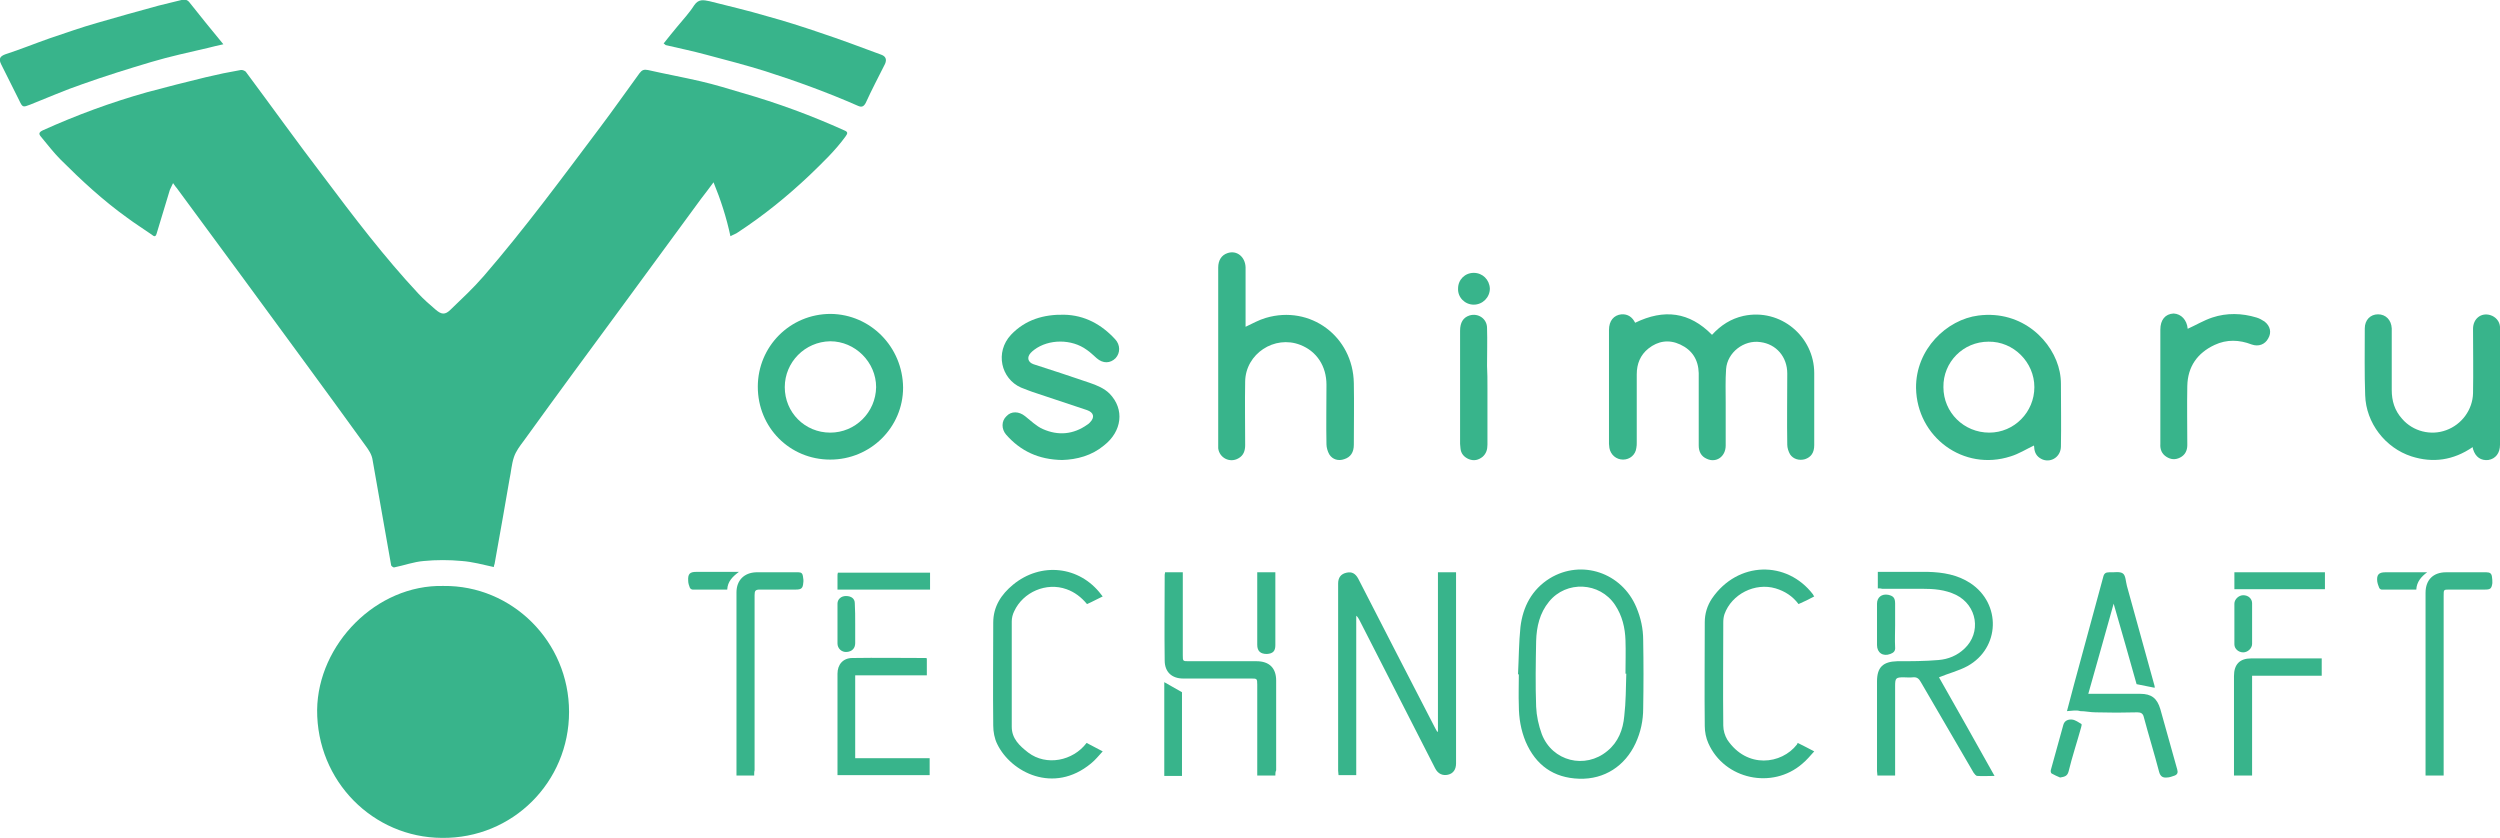
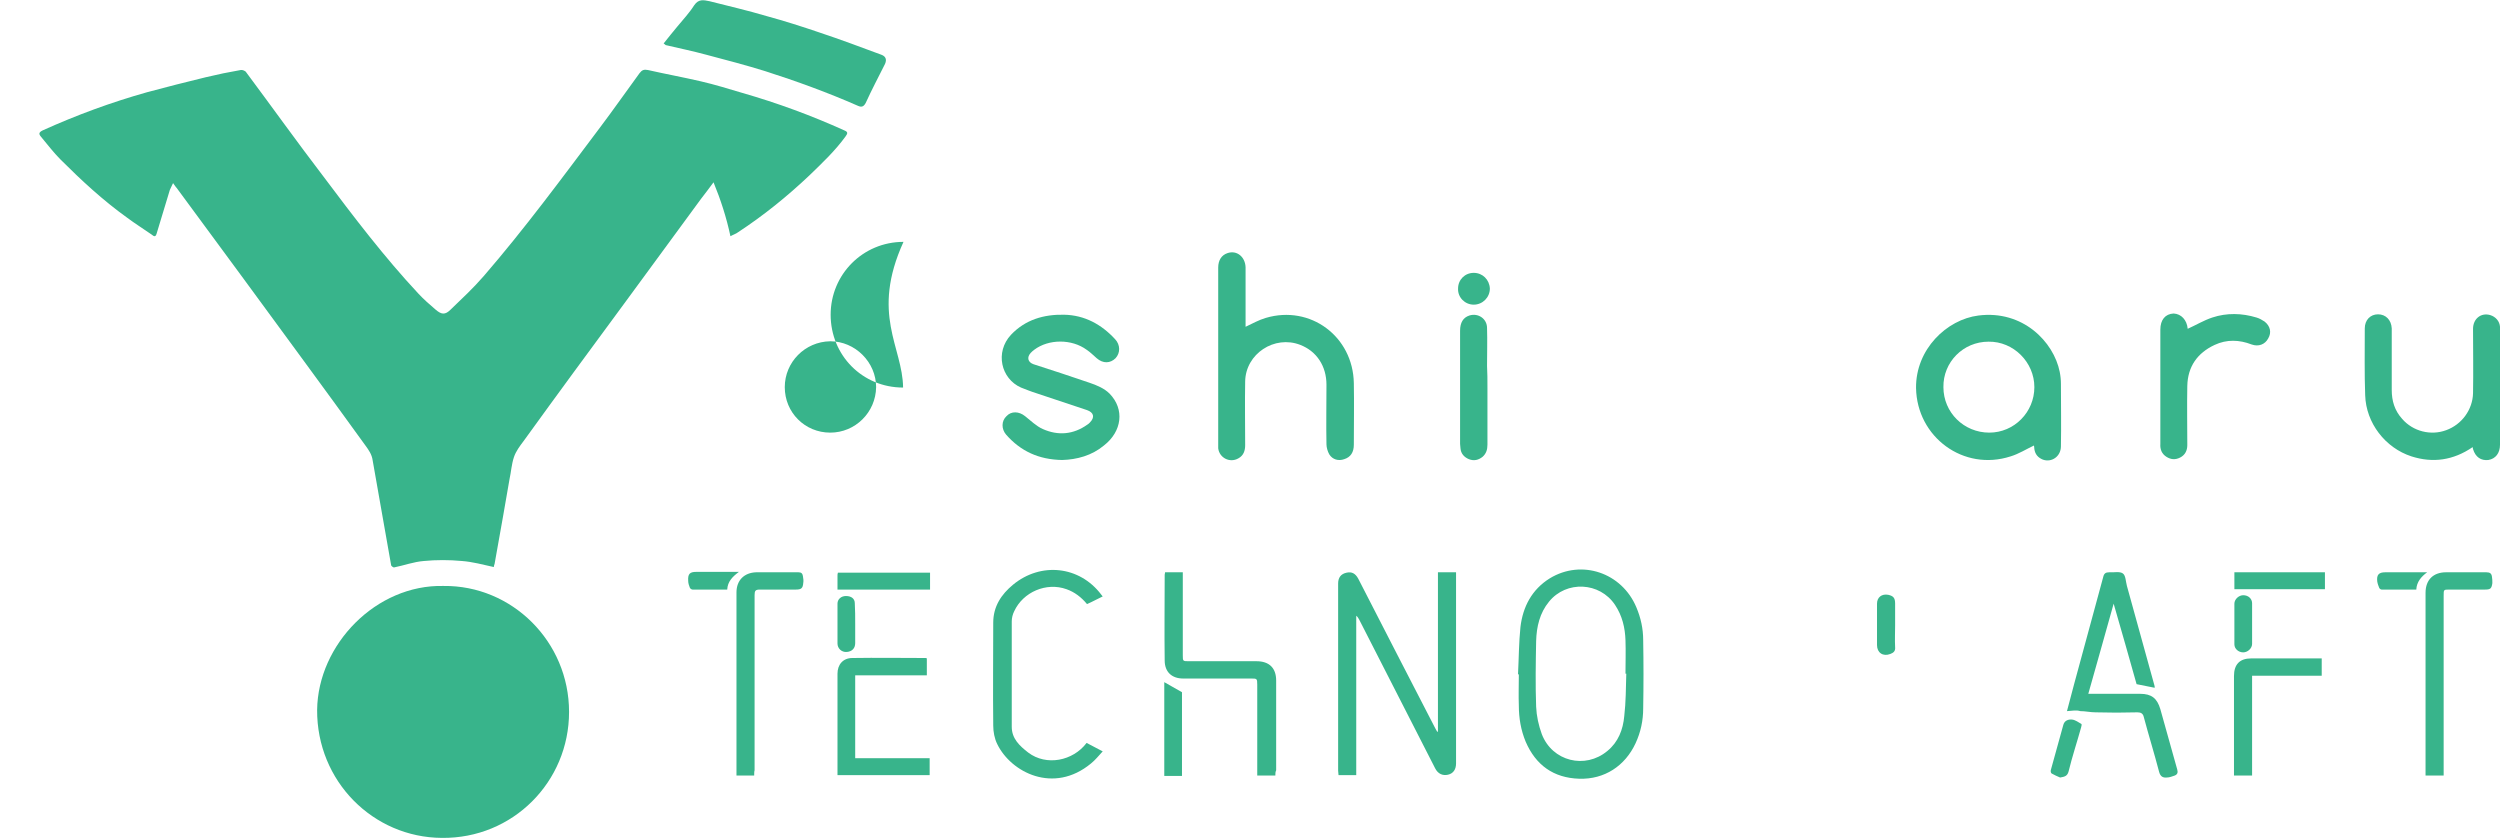
<svg xmlns="http://www.w3.org/2000/svg" version="1.1" baseProfile="tiny" id="レイヤー_1" x="0px" y="0px" viewBox="0 0 621.2 208.2" overflow="visible" xml:space="preserve">
  <path fill="#38B48B" d="M181.5,58.7c-1-4.7-2.4-9-4.2-13.4c-1.1,1.5-2.1,2.8-3.1,4.1c-6.3,8.6-12.6,17.2-19,25.9  c-8.4,11.4-16.8,22.8-25.1,34.3c-0.9,1.2-1.9,2.5-2.4,4c-0.6,1.8-0.7,3.7-1.1,5.5c-0.5,3.1-1.1,6.1-1.6,9.2  c-0.7,3.9-1.4,7.9-2.1,11.8c-0.1,0.3-0.2,0.6-0.2,0.8c-2.7-0.6-5.3-1.3-7.9-1.5c-3.2-0.3-6.4-0.3-9.5,0c-2.5,0.2-4.9,1.1-7.4,1.6  c-0.2,0-0.6-0.3-0.7-0.5c-0.8-4.5-1.6-9.1-2.4-13.6c-0.7-4.2-1.5-8.3-2.2-12.5c-0.2-1.5-1-2.6-1.8-3.7  C80.7,96.7,70.5,82.9,60.4,69.1c-5.5-7.5-11-14.9-16.5-22.4c-0.3-0.3-0.5-0.7-0.9-1.2c-0.3,0.7-0.6,1.2-0.8,1.7  c-1.1,3.6-2.2,7.2-3.3,10.9c-0.3,1-0.8,0.5-1.2,0.2c-2-1.4-4.1-2.7-6.1-4.2c-6-4.3-11.4-9.3-16.6-14.5c-1.7-1.7-3.2-3.7-4.8-5.6  c-0.6-0.7-0.6-1.1,0.4-1.6c8.4-3.8,17.1-7,26-9.5c4.8-1.3,9.6-2.5,14.5-3.7c2.9-0.7,5.8-1.3,8.7-1.8c0.4-0.1,1.2,0.2,1.4,0.6  c6.4,8.6,12.7,17.4,19.2,25.9c7.5,10,15.1,20,23.6,29.1c1.3,1.4,2.8,2.7,4.2,3.9c1.5,1.3,2.4,1.4,3.8,0c2.8-2.7,5.6-5.3,8.2-8.3  c10.2-11.8,19.4-24.3,28.8-36.8c3.4-4.5,6.6-9.1,9.9-13.6c0.6-0.8,1.1-1,2.1-0.8c4.4,1,8.8,1.8,13.1,2.8c3.5,0.8,7,1.9,10.4,2.9  c8.7,2.5,17.1,5.6,25.3,9.3c1,0.4,0.8,0.8,0.3,1.5c-2.6,3.6-5.8,6.6-9,9.7c-5.5,5.2-11.3,9.9-17.7,14.1  C182.9,58.1,182.2,58.3,181.5,58.7z" />
  <path fill="#38B48B" d="M110.2,145.6c17-0.2,31.2,13.8,31.2,31.3c0,17.4-14,31.5-31.6,31.3c-17.1-0.1-31.1-14.1-31-31.8  C79,160.1,93.5,145.2,110.2,145.6z" />
-   <path fill="#38B48B" d="M425.4,83.2c2.2-2.4,4.7-4,7.8-4.7c9.3-2,17.6,5.2,17.6,14.2c0,6,0,11.9,0,17.9c0,1.9-0.8,3-2.3,3.5  c-1.4,0.4-2.9,0-3.7-1.2c-0.4-0.7-0.7-1.6-0.7-2.4c-0.1-5.9,0-11.8,0-17.7c0-4.1-2.7-7.3-6.7-7.8c-4.1-0.6-8.2,2.6-8.5,6.7  c-0.2,2.8-0.1,5.6-0.1,8.4c0,3.5,0,7,0,10.6c0,2.8-2.4,4.4-4.7,3.3c-1.4-0.6-2-1.8-2-3.3c0-3.9,0-7.8,0-11.8c0-2.1,0-4.1,0-6.2  c-0.1-3.3-1.6-5.7-4.6-7.1c-2.8-1.3-5.5-0.9-7.9,1c-2,1.6-2.9,3.8-2.9,6.4c0,5.6,0,11.3,0,16.9c0,0.5,0,0.9-0.1,1.4  c-0.2,1.7-1.6,2.9-3.3,2.9c-1.7,0-3.1-1.2-3.4-2.9c0-0.3-0.1-0.7-0.1-1c0-9.4,0-18.9,0-28.3c0-2.3,1.2-3.7,3.1-3.9  c1.6-0.1,2.7,0.7,3.4,2.1C413.5,76.7,419.8,77.5,425.4,83.2z" />
  <path fill="#38B48B" d="M309.5,81.2c1.7-0.8,3.3-1.7,5-2.2c11.1-3.3,21.7,4.6,21.9,16.2c0.1,5.1,0,10.2,0,15.3  c0,1.9-0.8,3.1-2.4,3.6c-1.4,0.5-2.9,0.1-3.7-1.2c-0.4-0.7-0.7-1.7-0.7-2.5c-0.1-4.9,0-9.9,0-14.8c0-4.6-2.4-8.3-6.5-9.9  c-6.4-2.5-13.6,2.2-13.7,9.1c-0.1,5.3,0,10.5,0,15.8c0,1.4-0.4,2.6-1.7,3.3c-2.1,1.2-4.7-0.1-5-2.5c0-0.3,0-0.5,0-0.8  c0-14.7,0-29.4,0-44.1c0-1.8,0.8-3.1,2.3-3.6c2.3-0.8,4.4,0.9,4.5,3.5c0,4.5,0,9.1,0,13.6C309.5,80.4,309.5,80.8,309.5,81.2z" />
  <path fill="#38B48B" d="M505.4,110.7c-1.9,0.9-3.8,2.1-5.8,2.7c-11.7,3.8-23.3-4.8-23.5-17c-0.1-9.6,7.6-17,15.5-18  c11-1.4,18.7,6.5,20.2,14c0.2,1,0.3,2,0.3,3c0,5.2,0.1,10.3,0,15.5c0,2.5-2.3,4.1-4.5,3.3c-1.2-0.5-1.9-1.3-2.1-2.6  C505.5,111.2,505.4,110.8,505.4,110.7z M482.9,96.2c0,6.3,5.1,11.3,11.4,11.3c6.2,0,11.2-5.1,11.2-11.3c0-6.2-5.2-11.4-11.4-11.3  C487.8,84.9,482.8,90,482.9,96.2z" />
  <path fill="#38B48B" d="M164.9,10.8c1.2-1.5,2.3-2.9,3.4-4.2c1.4-1.7,3-3.4,4.2-5.3c1.1-1.6,2.3-1.3,3.8-1c4.7,1.2,9.5,2.3,14.2,3.7  c4.4,1.2,8.8,2.6,13.2,4.1c5.1,1.7,10.2,3.6,15.3,5.5c1.1,0.4,1.4,1.2,0.9,2.3c-1.6,3.2-3.3,6.4-4.8,9.7c-0.5,0.9-1,1.1-1.9,0.7  c-7.5-3.3-15.2-6.1-23-8.6c-4.8-1.5-9.8-2.8-14.7-4.1c-3.3-0.9-6.7-1.6-10.1-2.4C165.3,11.1,165.2,11,164.9,10.8z" />
-   <path fill="#38B48B" d="M55.5,11c-1.4,0.3-2.6,0.6-3.8,0.9C47,13,42.3,14,37.6,15.4c-5.7,1.7-11.5,3.5-17.1,5.5  c-4.4,1.5-8.7,3.4-13,5.1c-1.8,0.7-1.9,0.7-2.7-1c-1.5-3-3-6-4.5-9c-0.7-1.4-0.3-2,1-2.5c3.7-1.2,7.4-2.7,11.1-4  c3.9-1.3,7.8-2.7,11.7-3.8c5.1-1.5,10.2-2.9,15.3-4.3c1.9-0.5,3.8-0.9,5.7-1.4c0.7-0.2,1.4-0.1,1.9,0.5C49.8,4,52.5,7.4,55.5,11z" />
  <path fill="#38B48B" d="M357.3,181.8c0-13.2,0-26.3,0-39.6c1.5,0,3,0,4.5,0c0,0.4,0,0.8,0,1.2c0,15.4,0,30.9,0,46.3  c0,1.5-0.7,2.5-2,2.8c-1.3,0.3-2.5-0.2-3.2-1.6c-6.3-12.3-12.6-24.7-18.9-37c-0.2-0.3-0.3-0.6-0.7-0.9c0,13.2,0,26.4,0,39.6  c-1.5,0-2.9,0-4.4,0c0-0.4-0.1-0.7-0.1-1.1c0-15.5,0-31,0-46.5c0-1.5,0.7-2.4,2.1-2.7c1.3-0.3,2.2,0.2,2.9,1.5  c6.4,12.4,12.7,24.8,19.1,37.1c0.2,0.3,0.3,0.6,0.5,0.9C357.2,181.8,357.2,181.8,357.3,181.8z" />
-   <path fill="#38B48B" d="M224.4,96.3c0,9.9-8.1,17.9-18.1,17.9c-10.1,0-18-8-18-18.1c0-10,8-18.1,18.1-18.1  C216.3,78.1,224.3,86.2,224.4,96.3z M195,96.2c0,6.3,5,11.3,11.3,11.3c6.2,0,11.3-5,11.4-11.3c0-6.2-5.2-11.4-11.4-11.4  C200,84.9,195,90,195,96.2z" />
+   <path fill="#38B48B" d="M224.4,96.3c-10.1,0-18-8-18-18.1c0-10,8-18.1,18.1-18.1  C216.3,78.1,224.3,86.2,224.4,96.3z M195,96.2c0,6.3,5,11.3,11.3,11.3c6.2,0,11.3-5,11.4-11.3c0-6.2-5.2-11.4-11.4-11.4  C200,84.9,195,90,195,96.2z" />
  <path fill="#38B48B" d="M263.9,114.3c-5.8-0.1-10.3-2.2-13.9-6.3c-1.2-1.4-1.2-3.4,0.1-4.6c1.2-1.3,3.1-1.2,4.6,0  c1.4,1.1,2.8,2.5,4.4,3.2c3.8,1.7,7.6,1.4,11.1-1.1c0.2-0.1,0.4-0.3,0.6-0.5c1.3-1.3,1-2.5-0.7-3.1c-4.2-1.4-8.4-2.8-12.6-4.2  c-1.3-0.4-2.5-0.9-3.8-1.4c-5-2.2-6.5-8.8-2.5-13.1c3.6-3.8,8.2-5.1,13.2-5c5.1,0.1,9.3,2.4,12.7,6.1c1.3,1.4,1.3,3.4,0.1,4.7  c-1.3,1.3-3.1,1.4-4.7,0c-0.8-0.7-1.6-1.5-2.5-2.1c-3.7-2.7-9.4-2.7-13,0c-0.3,0.2-0.6,0.5-0.9,0.8c-1,1.1-0.7,2.3,0.7,2.8  c4.6,1.5,9.3,3,13.9,4.6c1.8,0.6,3.7,1.4,5,2.7c3.8,3.9,3.1,9.4-1.4,12.9C271.3,113.2,267.6,114.2,263.9,114.3z" />
  <path fill="#38B48B" d="M614.4,111.1c-4.8,3.3-9.9,4-15.2,2.3c-6.5-2.1-11.3-8.3-11.5-15.2c-0.2-5.5-0.1-11-0.1-16.6  c0-2.1,1.4-3.5,3.3-3.5c1.9,0,3.3,1.4,3.4,3.5c0,5.1,0,10.2,0,15.3c0,2.7,0.7,5.1,2.6,7.2c2.7,3.1,7.1,4.2,10.9,2.8  c3.9-1.4,6.6-5.1,6.7-9.2c0.1-5.3,0-10.7,0-16c0-2.5,2-4.1,4.3-3.4c1.3,0.4,2.3,1.5,2.4,2.9c0,0.5,0,0.9,0,1.4c0,9.3,0,18.6,0,27.9  c0,2.1-1.1,3.5-2.9,3.8c-1.8,0.2-3.2-0.7-3.8-2.7C614.5,111.4,614.4,111.3,614.4,111.1z" />
  <path fill="#38B48B" d="M377.2,167.5c0.2-3.9,0.2-7.8,0.6-11.7c0.6-5,2.8-9.3,7.3-12.1c7.9-4.8,17.9-1.4,21.5,7.2  c1.1,2.6,1.7,5.3,1.7,8.2c0.1,5.6,0.1,11.3,0,16.9c0,3-0.6,5.9-1.9,8.7c-2.6,5.6-7.7,9-14,8.8c-6.4-0.2-10.8-3.4-13.3-9.2  c-1.2-2.9-1.7-5.9-1.7-9c-0.1-2.5,0-5.1,0-7.6C377.3,167.5,377.3,167.5,377.2,167.5z M404.1,167.4c-0.1,0-0.1,0-0.2,0  c0-2.8,0.1-5.5,0-8.3c-0.1-3.1-0.8-6.1-2.6-8.8c-3.8-5.7-12.1-6.1-16.4-0.8c-2.3,2.8-3.1,6.2-3.2,9.8c-0.1,5.4-0.2,10.9,0,16.3  c0.1,2.3,0.6,4.6,1.4,6.8c2.6,6.8,10.8,8.8,16.3,4.2c2.7-2.2,3.9-5.3,4.2-8.7C404,174.5,404,170.9,404.1,167.4z" />
-   <path fill="#38B48B" d="M466.6,146.2c0-1.4,0-2.7,0-4.1c0.4,0,0.8,0,1.2,0c3.8,0,7.6,0,11.3,0c3.7,0.1,7.3,0.7,10.5,2.8  c7.7,5.1,7.4,16.1-0.7,20.6c-2.2,1.2-4.7,1.8-7.1,2.8c4.5,7.9,9.1,16.1,13.8,24.5c-1.6,0-3,0.1-4.3,0c-0.3,0-0.7-0.5-0.9-0.8  c-4.4-7.5-8.7-15-13.1-22.5c-0.5-0.9-1-1.3-2-1.2c-0.8,0.1-1.5,0-2.3,0c-1.9,0-2.1,0.2-2.1,2.1c0,7,0,14.1,0,21.1c0,0.4,0,0.8,0,1.2  c-1.5,0-2.9,0-4.4,0c0-0.4-0.1-0.8-0.1-1.1c0-7.4,0-14.9,0-22.3c0-3.5,1.5-4.9,5-5c3.4,0,6.9,0,10.3-0.3c2.4-0.2,4.6-1.1,6.4-2.8  c4.3-4,3.2-10.8-2.1-13.4c-2.7-1.3-5.5-1.5-8.4-1.5c-3.3,0-6.6,0-9.9,0C467.4,146.2,467,146.2,466.6,146.2z" />
  <path fill="#38B48B" d="M513.6,176.7c0.6-2.2,1.2-4.5,1.8-6.8c2.4-8.8,4.8-17.7,7.2-26.5c0.2-0.9,0.6-1.2,1.5-1.2  c1.1,0.1,2.6-0.3,3.4,0.3c0.7,0.5,0.7,2,1,3.1c2.3,8.2,4.5,16.4,6.8,24.6c0.1,0.2,0.1,0.5,0.1,0.7c-1.5-0.3-2.9-0.6-4.5-0.9  c-1.8-6.4-3.7-13.1-5.7-20c-2.1,7.6-4.2,14.9-6.3,22.4c0.5,0,0.9,0,1.3,0c3.9,0,7.7,0,11.6,0c2.8,0,4.2,1.1,5,3.8  c1.4,5,2.8,10,4.2,15c0.2,0.7,0.1,1.2-0.6,1.5c-0.6,0.2-1.3,0.5-2,0.5c-1,0.1-1.6-0.3-1.9-1.4c-1.2-4.6-2.6-9.1-3.8-13.6  c-0.2-0.9-0.7-1.2-1.6-1.2c-3.5,0.1-6.9,0.1-10.4,0c-1.3,0-2.5-0.3-3.8-0.3C516,176.4,514.9,176.6,513.6,176.7z" />
-   <path fill="#38B48B" d="M450.8,148.2c-1.3,0.7-2.5,1.3-3.9,1.9c-1.5-2-3.4-3.2-5.7-3.9c-5.1-1.5-10.9,1.4-12.7,6.4  c-0.2,0.6-0.3,1.3-0.3,2c0,8.6-0.1,17.1,0,25.7c0,1.2,0.4,2.5,1,3.5c4.9,7.3,13.5,6.1,17.3,1.2c0.1-0.1,0.1-0.3,0.2-0.4  c1.4,0.7,2.6,1.3,4.1,2.1c-1,1.1-1.9,2.2-3,3.1c-7.4,6.4-19.3,3.9-23.3-5.1c-0.6-1.3-0.9-2.9-0.9-4.3c-0.1-8.6,0-17.2,0-25.8  c0-2.1,0.6-4.1,1.8-5.9c6.4-9.3,18.6-9.5,25.1-1C450.5,147.8,450.6,147.9,450.8,148.2z" />
  <path fill="#38B48B" d="M270,184.6c1.3,0.7,2.5,1.3,4,2.1c-1,1.1-1.9,2.2-2.9,3c-9.3,7.7-19.9,2.2-23.3-4.8c-0.7-1.4-1-3.1-1-4.6  c-0.1-8.5,0-17.1,0-25.6c0-4,2-7,4.9-9.4c6.9-5.7,16.5-4.7,21.9,2.4c0.1,0.1,0.2,0.3,0.4,0.5c-1.3,0.6-2.5,1.3-3.9,1.9  c-1.4-1.7-3.1-3-5.1-3.7c-5-1.8-10.8,0.7-13,5.5c-0.4,0.8-0.6,1.7-0.6,2.5c0,8.7,0,17.4,0,26.2c0,2.9,1.9,4.7,4.1,6.4  C260,190.4,266.6,189.1,270,184.6z" />
  <path fill="#38B48B" d="M543.6,81.7c2-0.9,4-2.1,6.1-2.8c3.6-1.2,7.4-1.1,11,0c0.7,0.2,1.4,0.6,2,1c1.4,1.1,1.8,2.7,0.9,4.2  c-0.8,1.5-2.4,2.1-4.1,1.5c-3.1-1.2-6.2-1.3-9.2,0.1c-4.3,2-6.7,5.4-6.8,10.2c-0.1,4.9,0,9.8,0,14.7c0,1.4-0.6,2.5-1.8,3.1  c-1.2,0.6-2.3,0.5-3.4-0.2c-1.1-0.7-1.6-1.8-1.5-3.2c0-4.9,0-9.9,0-14.8c0-4.5,0-9.1,0-13.6c0-2.4,1.2-3.9,3.3-4  C542,78,543.4,79.5,543.6,81.7z" />
  <path fill="#38B48B" d="M316.9,192.7c-1.6,0-3,0-4.5,0c0-0.6,0-1.1,0-1.6c0-7,0-14,0-21c0-1.5-0.1-1.5-1.5-1.5c-5.6,0-11.3,0-16.9,0  c-2.8,0-4.6-1.6-4.6-4.5c-0.1-7.1,0-14.2,0-21.3c0-0.2,0.1-0.3,0.1-0.6c1.4,0,2.8,0,4.4,0c0,0.5,0,0.9,0,1.3c0,6.4,0,12.9,0,19.3  c0,1.5,0,1.5,1.5,1.5c5.6,0,11.2,0,16.8,0c3.2,0,4.9,1.7,4.9,4.8c0,7.4,0,14.9,0,22.3C316.9,191.8,316.9,192.2,316.9,192.7z" />
  <path fill="#38B48B" d="M231,188.4c0,1.5,0,2.8,0,4.2c-7.6,0-15.2,0-22.9,0c0-0.4,0-0.7,0-1.1c0-8,0-16.1,0-24.1  c0-2.3,1.4-3.9,3.7-3.9c6.1-0.1,12.1,0,18.2,0c0.1,0,0.1,0,0.3,0.1c0,1.3,0,2.7,0,4.2c-5.9,0-11.8,0-17.8,0c0,6.9,0,13.7,0,20.6  C218.7,188.4,224.8,188.4,231,188.4z" />
  <path fill="#38B48B" d="M607.2,192.7c-1.6,0-2.9,0-4.5,0c0-0.4,0-0.8,0-1.2c0-14.7,0-29.5,0-44.2c0-3.2,1.9-5.1,5.1-5.1  c3.3,0,6.7,0,10,0c0.9,0,1.3,0.3,1.4,1.1c0.1,0.5,0.1,1.1,0.1,1.6c-0.2,1.4-0.5,1.6-1.9,1.6c-2.9,0-5.9,0-8.8,0  c-1.4,0-1.4,0-1.4,1.5c0,4.4,0,8.8,0,13.2c0,10.1,0,20.1,0,30.2C607.2,191.8,607.2,192.2,607.2,192.7z" />
  <path fill="#38B48B" d="M187.4,192.7c-1.5,0-2.9,0-4.4,0c0-0.4,0-0.8,0-1.2c0-14.8,0-29.6,0-44.3c0-3,1.9-4.9,4.9-5  c3.5,0,7,0,10.5,0c0.7,0,1,0.3,1.1,0.9c0.1,0.6,0.2,1.2,0.1,1.7c-0.1,1.4-0.5,1.7-1.9,1.7c-3,0-6,0-8.9,0c-1.1,0-1.3,0.3-1.3,1.4  c0,14.5,0,29,0,43.5C187.4,191.7,187.4,192.2,187.4,192.7z" />
  <path fill="#38B48B" d="M369.6,96.3c0,4.7,0,9.4,0,14.2c0,1.2-0.3,2.2-1.2,3c-1,0.8-2.1,1.1-3.4,0.6c-1.2-0.5-2-1.4-2.1-2.7  c0-0.4-0.1-0.7-0.1-1.1c0-9.4,0-18.7,0-28.1c0-2.1,0.8-3.3,2.3-3.8c2.2-0.7,4.4,0.8,4.4,3.1c0.1,3.1,0,6.2,0,9.4  C369.6,92.6,369.6,94.5,369.6,96.3z" />
  <path fill="#38B48B" d="M576.9,163.6c0,1.5,0,2.8,0,4.3c-5.7,0-11.4,0-17.3,0c0,8.3,0,16.6,0,24.8c-1.5,0-2.9,0-4.5,0  c0-0.4,0-0.8,0-1.2c0-7.8,0-15.7,0-23.5c0-2.9,1.4-4.4,4.3-4.4c5.4,0,10.9,0,16.3,0C576.2,163.6,576.5,163.6,576.9,163.6z" />
  <path fill="#38B48B" d="M289.3,169.5c1.4,0.8,2.8,1.6,4.4,2.5c0,6.7,0,13.7,0,20.8c-1.5,0-2.9,0-4.4,0  C289.3,184.9,289.3,177.1,289.3,169.5z" />
  <path fill="#38B48B" d="M208.1,146.5c0-1.2,0-2.3,0-3.4c0-0.2,0-0.5,0.1-0.8c7.6,0,15.2,0,22.9,0c0,1.4,0,2.8,0,4.2  C223.4,146.5,215.8,146.5,208.1,146.5z" />
  <path fill="#38B48B" d="M555.2,146.4c0-1.4,0-2.8,0-4.2c7.5,0,15,0,22.5,0c0,1.4,0,2.8,0,4.2C570.1,146.4,562.7,146.4,555.2,146.4z" />
-   <path fill="#38B48B" d="M312.4,142.2c1.5,0,2.9,0,4.5,0c0,0.4,0,0.8,0,1.1c0,5.7,0,11.3,0,17c0,1.5-0.6,2.1-2.1,2.2  c-1.6,0-2.4-0.7-2.4-2.3c0-5.6,0-11.2,0-16.8C312.4,143,312.4,142.6,312.4,142.2z" />
  <path fill="#38B48B" d="M511.9,193.2c-0.7-0.3-1.4-0.6-2.1-1c-0.2-0.1-0.3-0.6-0.2-0.9c1-3.7,2.1-7.5,3.1-11.2  c0.3-1.1,1.3-1.4,2.2-1.3c0.8,0.1,1.6,0.7,2.3,1.1c0.1,0.1,0,0.6-0.1,0.9c-1,3.6-2.2,7.2-3.1,10.9  C513.7,192.8,513.1,193,511.9,193.2z" />
  <path fill="#38B48B" d="M470.9,155.4c0,1.8-0.1,3.6,0,5.4c0.1,1-0.4,1.4-1.2,1.7c-1.8,0.7-3.3-0.3-3.3-2.2c0-3.4,0-6.9,0-10.3  c0-1.6,1.2-2.5,2.8-2.2c1.3,0.3,1.7,0.8,1.7,2.2C470.9,151.8,470.9,153.6,470.9,155.4z" />
  <path fill="#38B48B" d="M555.2,155.1c0-1.7,0-3.4,0-5.1c0-1.1,1.1-2.1,2.2-2.1c1.3,0,2.2,0.9,2.2,2c0,3.4,0,6.8,0,10.1  c0,1.1-1.1,2.1-2.2,2.1c-1.2,0-2.2-0.9-2.2-2C555.2,158.5,555.2,156.8,555.2,155.1z" />
  <path fill="#38B48B" d="M212.5,155c0,1.6,0,3.2,0,4.8c0,1.3-0.8,2.1-2.1,2.2c-1.3,0.1-2.3-0.9-2.3-2.1c0-3.3,0-6.6,0-9.9  c0-1.1,0.9-1.9,2.1-1.9c1.4,0,2.2,0.7,2.2,1.8C212.5,151.6,212.5,153.3,212.5,155z" />
  <path fill="#38B48B" d="M362.3,71.7c0-2.2,1.7-3.9,3.9-3.9c2.2,0,3.9,1.7,4,3.9c0,2.2-1.8,4-4,4C364,75.7,362.2,73.9,362.3,71.7z" />
  <path fill="#38B48B" d="M603.1,142.2c-1.5,1.1-2.6,2.4-2.7,4.3c-2.9,0-5.8,0-8.6,0c-0.2,0-0.5-0.2-0.6-0.4c-0.2-0.5-0.4-1-0.5-1.6  c-0.2-1.7,0.4-2.3,2-2.3c3.1,0,6.2,0,9.4,0C602.4,142.2,602.8,142.2,603.1,142.2z" />
  <path fill="#38B48B" d="M180.7,146.5c-3,0-5.8,0-8.6,0c-0.2,0-0.6-0.2-0.7-0.5c-0.2-0.5-0.4-1.1-0.4-1.7c-0.1-1.7,0.4-2.2,2-2.2  c3.4,0,6.9,0,10.6,0C182,143.3,180.8,144.5,180.7,146.5z" />
</svg>